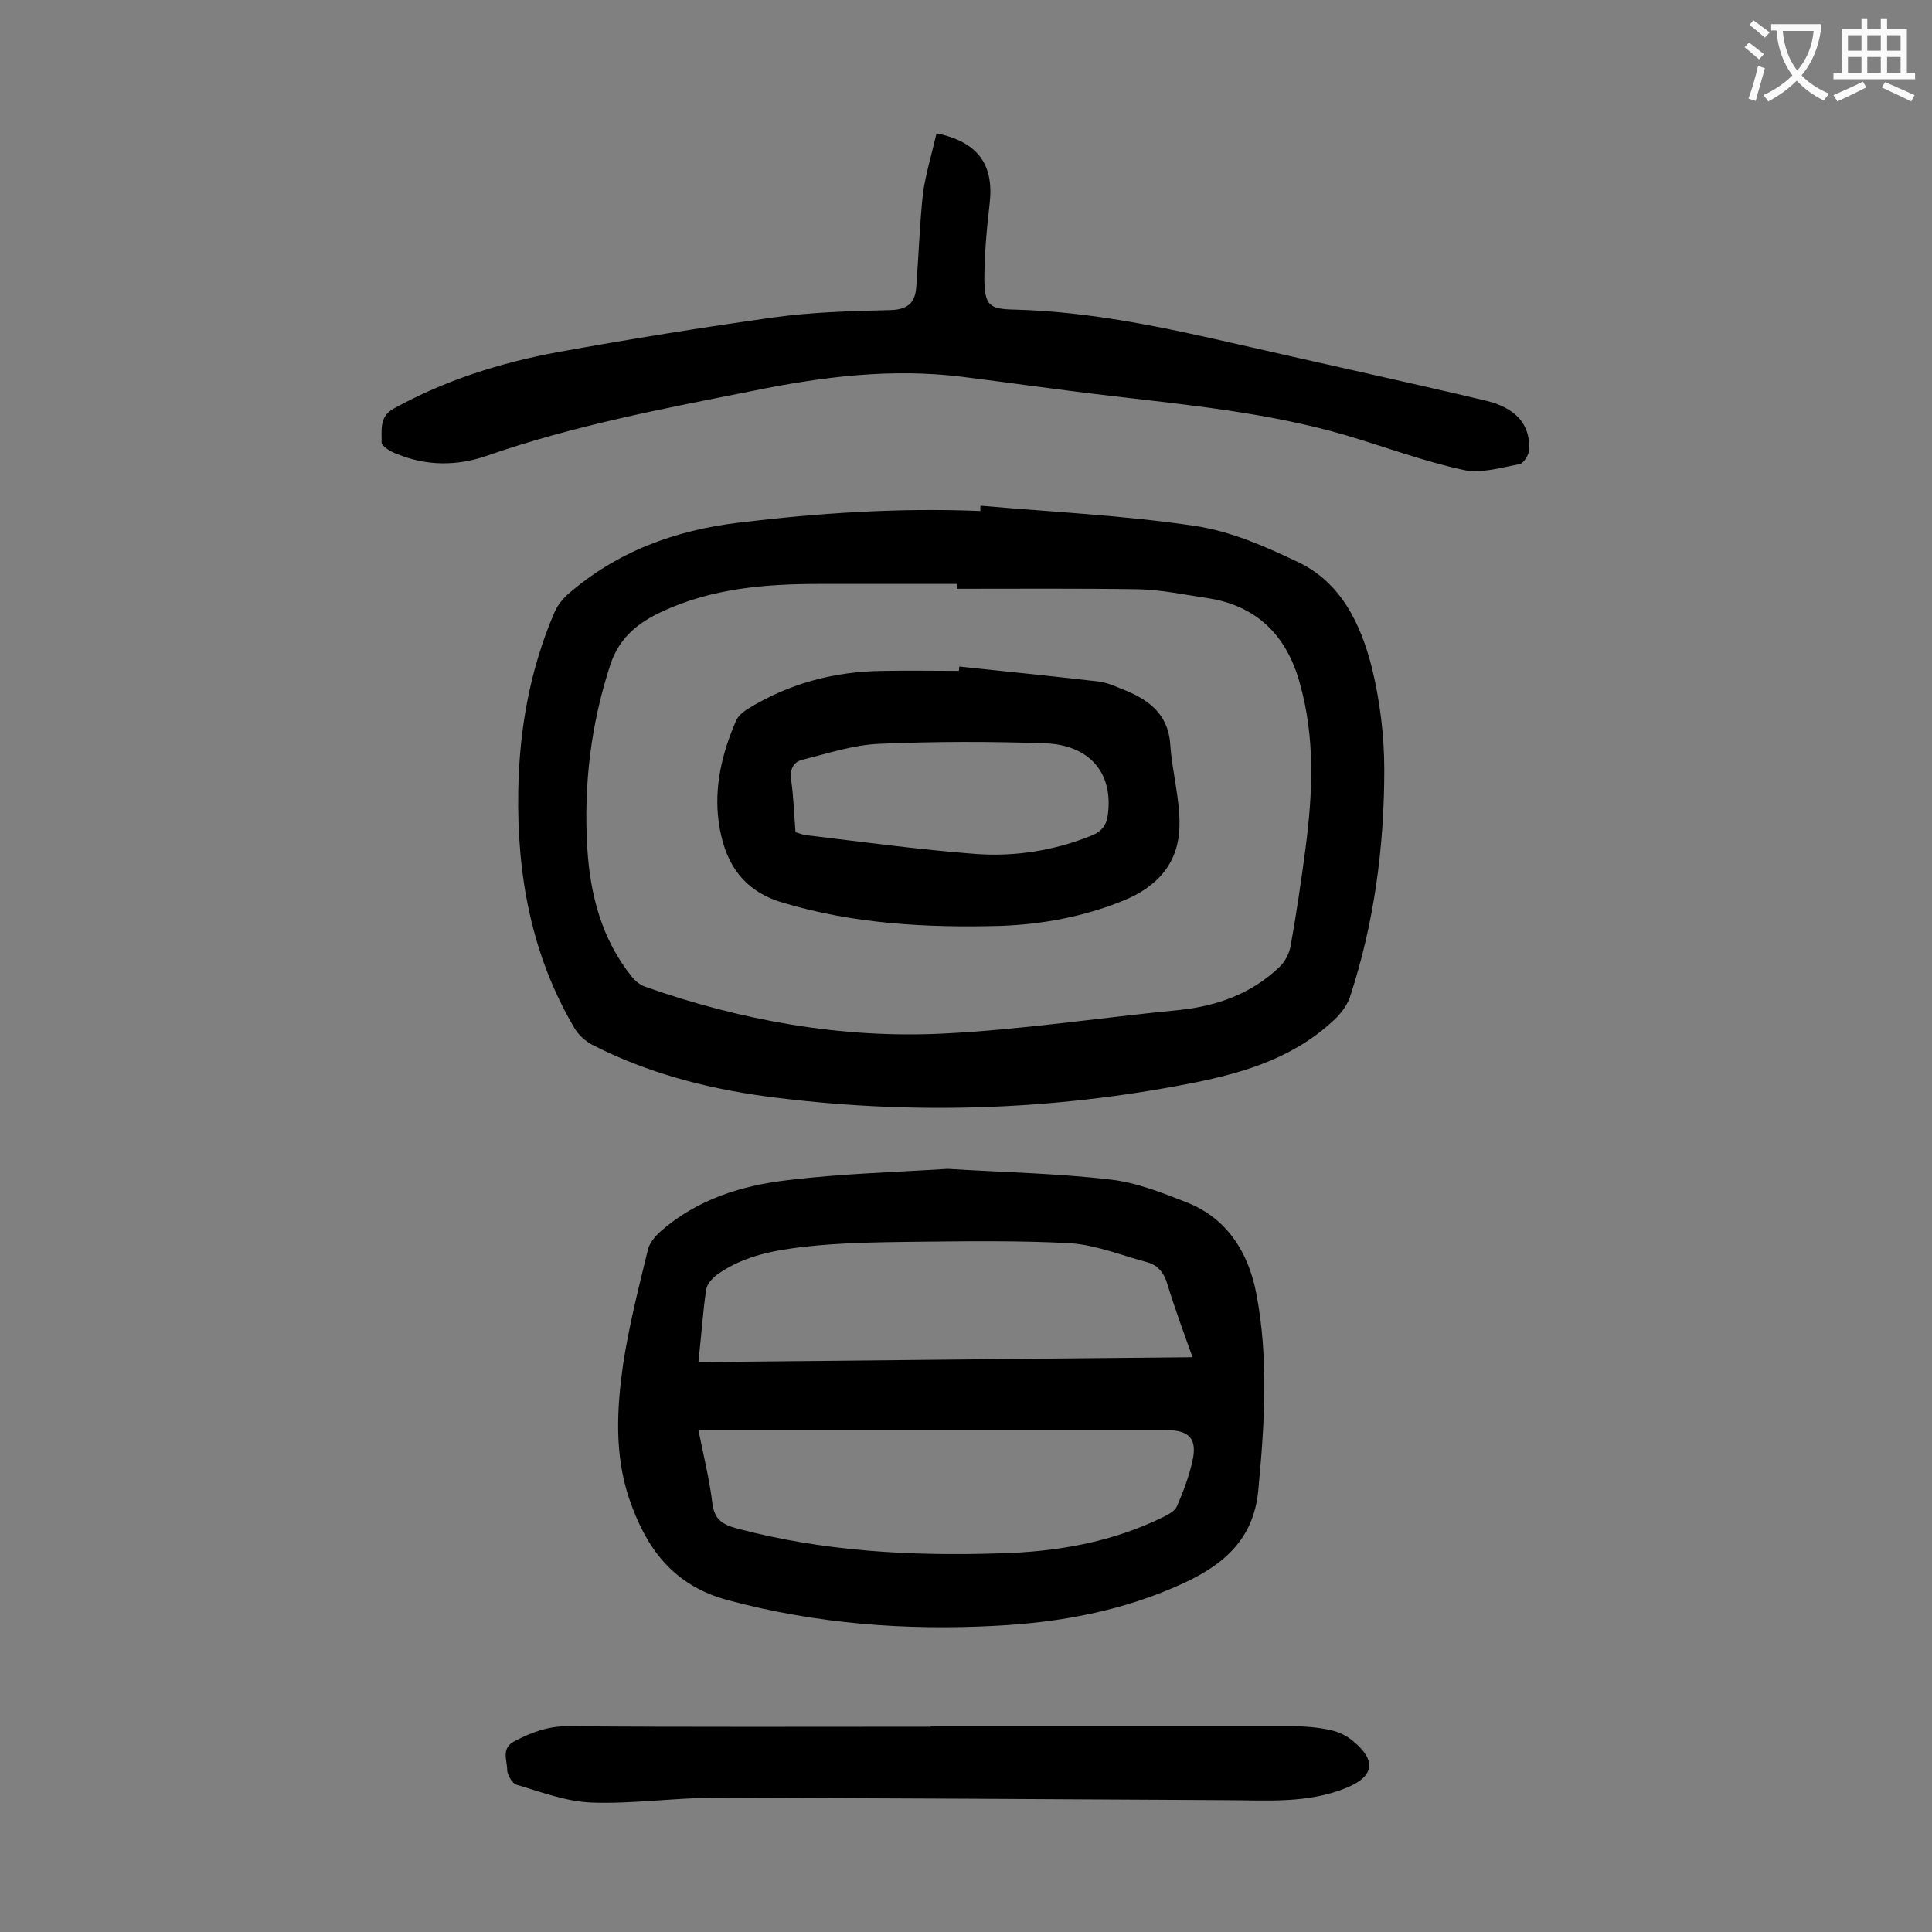
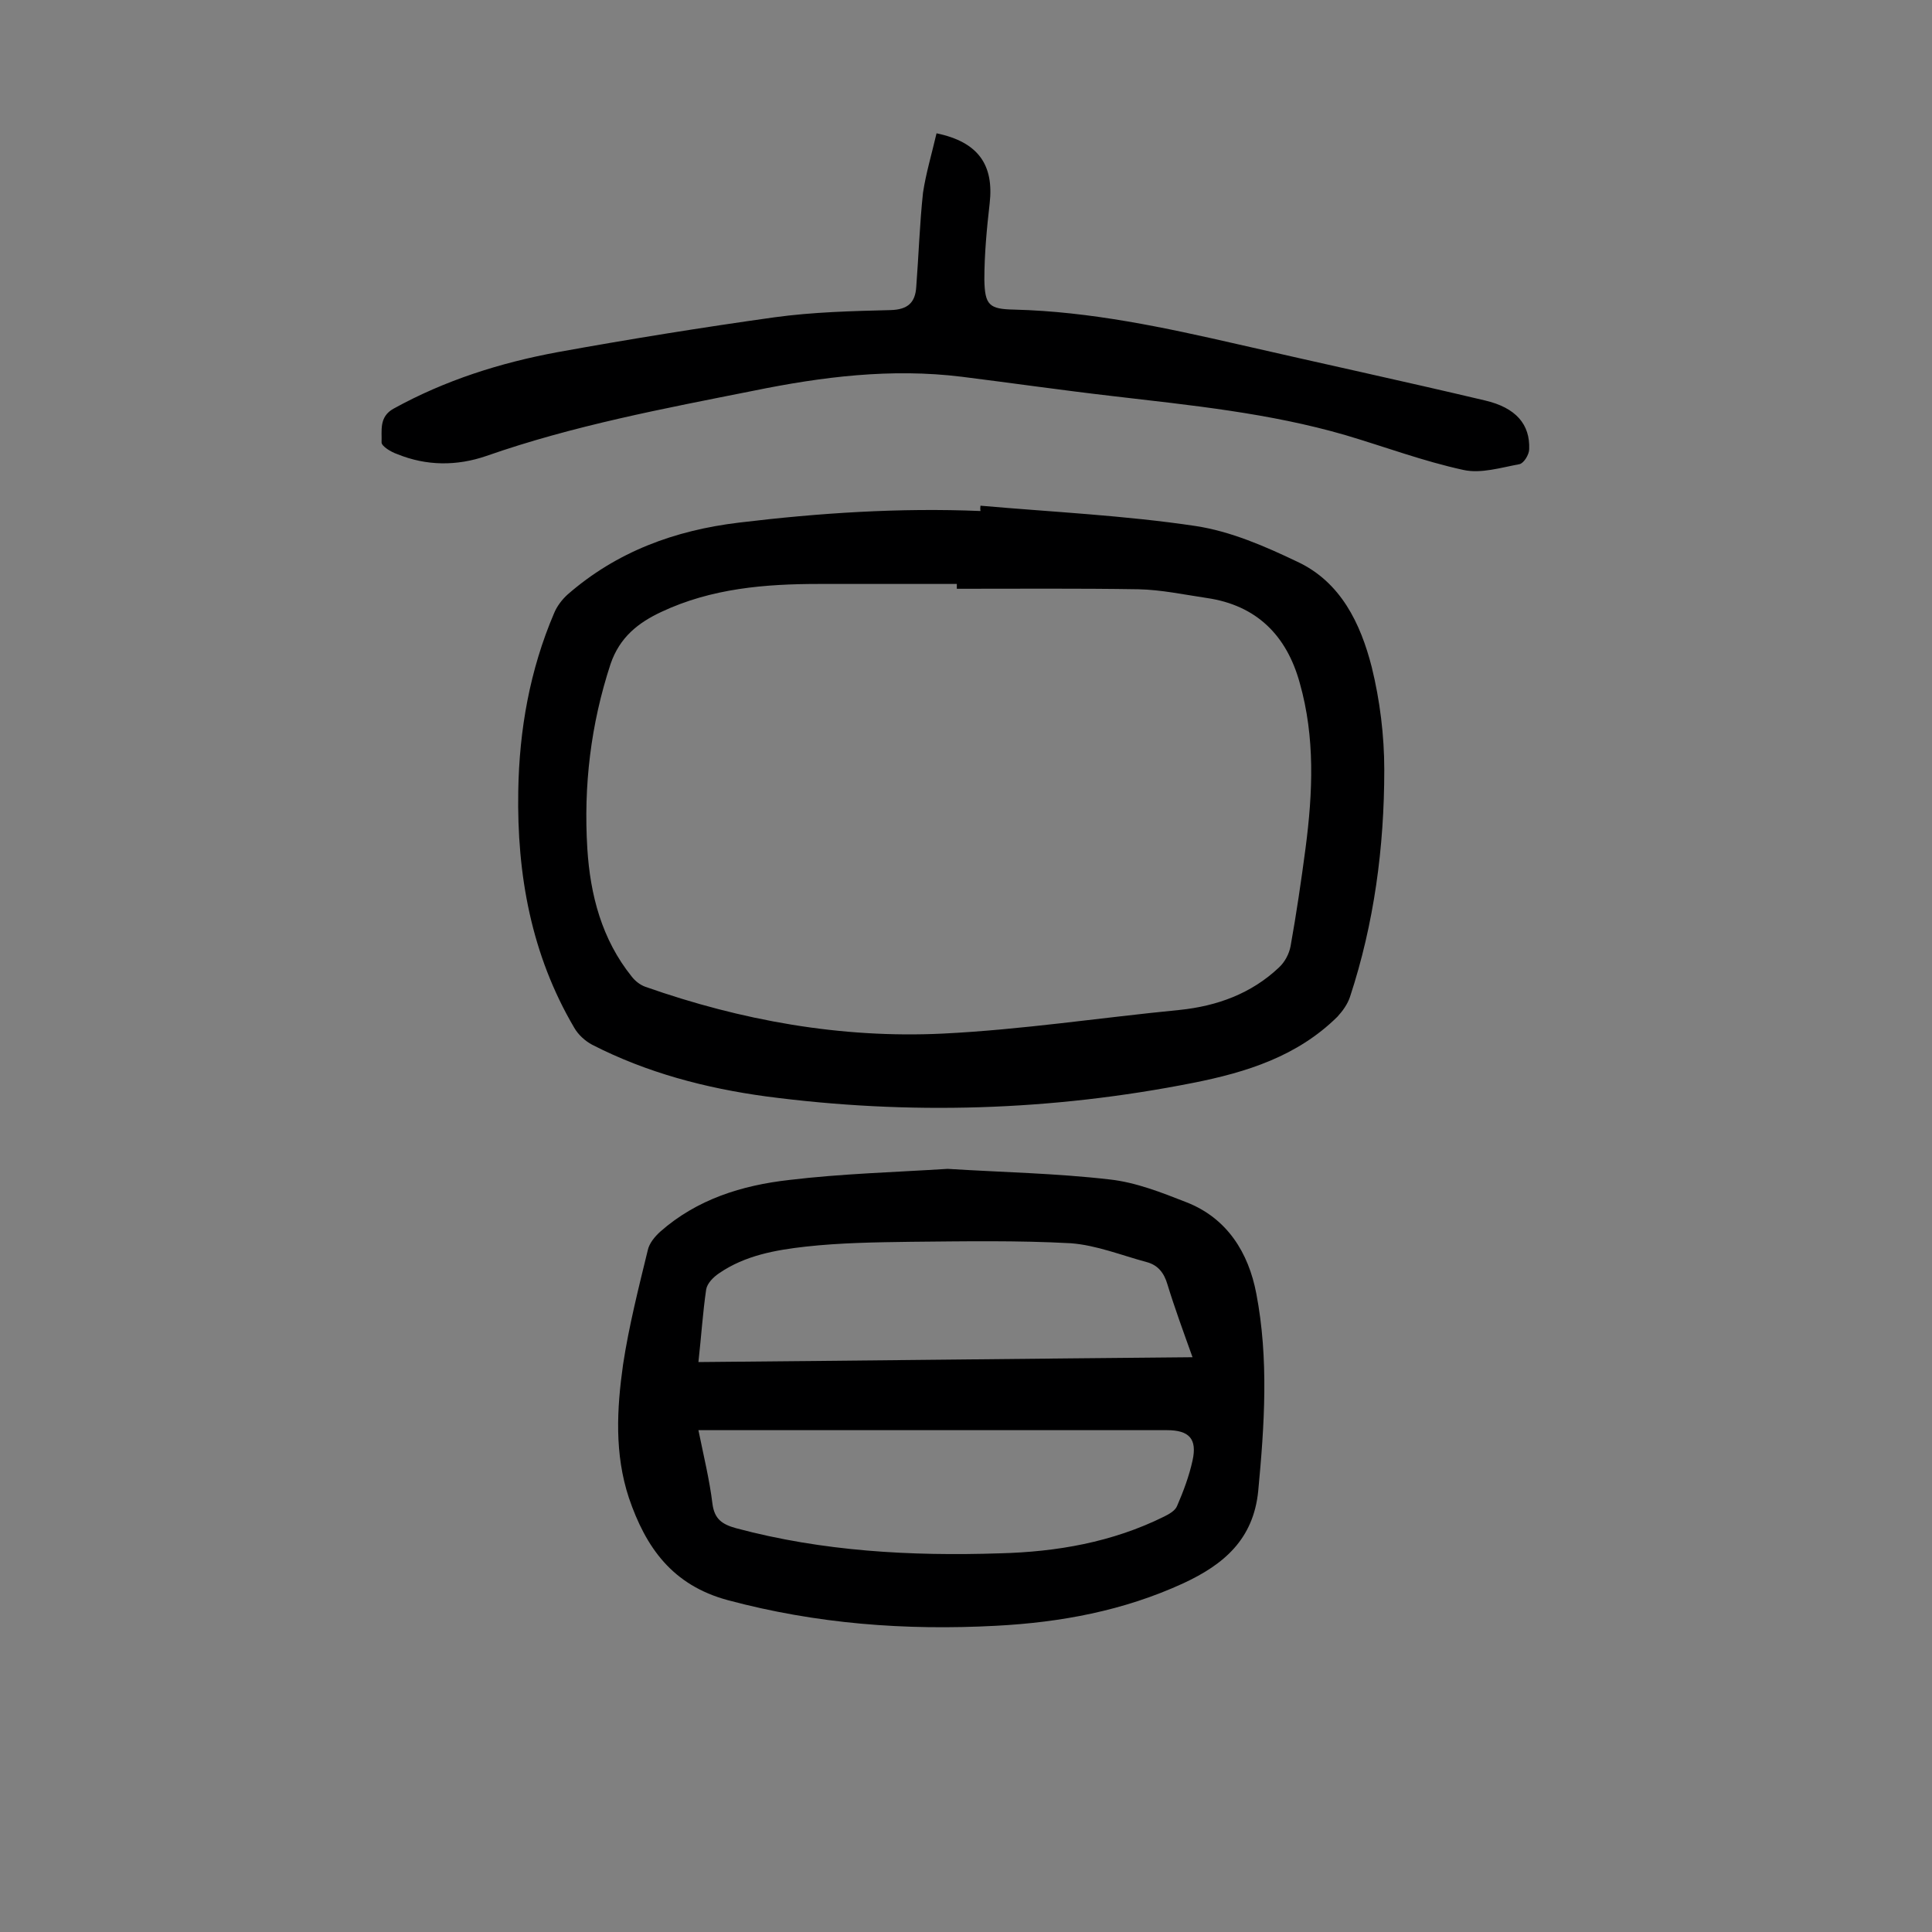
<svg xmlns="http://www.w3.org/2000/svg" enable-background="new 0 0 400 400" viewBox="0 0 400 400">
  <rect x="0" y="0" width="400" height="400" fill="#808080" stroke="none" />
  <g fill="#000001">
    <path d="m203 104.7c14.8 1.3 29.8 2 44.5 4.2 7.3 1.1 14.4 4.2 21.1 7.4 9 4.2 13.1 12.8 15.4 21.8 1.7 6.9 2.6 14.2 2.6 21.3 0 16-2.1 31.8-7.1 47-.5 1.5-1.5 2.9-2.6 4.1-8.3 8.2-18.8 11.5-29.9 13.7-29.3 5.8-58.8 6.7-88.4 2.8-12.5-1.7-24.7-4.9-36-10.7-1.5-.8-2.9-2.1-3.7-3.5-8.9-15.1-11.9-31.7-11.6-49 .2-12.7 2.4-25.1 7.4-36.8.6-1.5 1.7-2.9 2.8-3.9 10.2-8.9 22.2-13.3 35.5-14.9 16.6-2 33.2-3.1 50-2.4-.1-.6 0-.8 0-1.1zm-4.9 17.2c0-.3 0-.7 0-1-9.5 0-19 0-28.5 0-11.2 0-22.3.9-32.7 5.8-4.7 2.2-8.6 5.2-10.5 10.8-4.1 12.5-5.6 25.2-4.8 38.2.6 9.6 3 18.8 9.2 26.5.7.9 1.7 1.7 2.8 2.1 19.9 7 40.5 10.7 61.5 9.7 16.4-.8 32.7-3.3 49.1-4.9 7.8-.8 14.9-3.4 20.6-8.8 1.2-1.1 2.1-2.8 2.4-4.4 1.2-6.7 2.2-13.5 3.1-20.3 1.5-11.5 2-22.9-1.2-34.2-2.7-9.8-8.9-16.1-19.3-17.6-4.7-.7-9.4-1.7-14.1-1.8-12.4-.2-25-.1-37.6-.1z" />
    <path d="m196.2 242c11.1.7 22.4.9 33.6 2.2 5.4.6 10.7 2.7 15.8 4.7 8.5 3.3 12.9 10.5 14.5 18.9 2.6 13.5 1.7 27.2.4 40.9-1 10-7.1 15.2-15.5 19.1-12.4 5.7-25.4 8.1-38.8 8.8-18.8 1-37.2-.4-55.5-5.3-11.5-3.1-17-10.9-20.5-21.2-3-9.1-2.5-18.4-1.2-27.6 1.2-7.9 3.2-15.8 5.1-23.6.3-1.5 1.5-2.9 2.6-3.9 7.6-6.7 16.9-9.6 26.7-10.7 10.8-1.3 21.7-1.6 32.8-2.3zm-51.6 54.1c1.1 5.4 2.3 10.3 2.9 15.2.4 3.2 2 4.3 4.9 5.1 17.9 4.8 36.2 5.8 54.6 5.2 11.8-.3 23.3-2.3 34-7.6 1-.5 2.3-1.2 2.7-2.2 1.3-3 2.5-6.2 3.2-9.4 1-4.5-.7-6.3-5.3-6.3-31 0-61.9 0-92.9 0-1.2 0-2.4 0-4.1 0zm0-14.1c34.2-.3 68.1-.7 102.3-1-1.9-5.3-3.7-10.2-5.2-15.1-.7-2.4-2-4-4.3-4.6-5.2-1.4-10.4-3.5-15.7-3.9-11-.6-22.1-.4-33.1-.3-7.3.1-14.6.2-21.8 1-6.2.7-12.5 1.8-17.9 5.5-1.2.8-2.5 2.1-2.7 3.4-.7 4.8-1 9.6-1.6 15z" />
    <path d="m193.9 27.6c8.7 1.8 11.9 6.6 11 14.5-.6 5.2-1.1 10.6-1.1 15.8.1 5.3 1 6.1 6.2 6.2 15.8.4 31.1 3.7 46.4 7.2 17 3.9 34.1 7.6 51 11.6 6.5 1.5 9.4 5 9.2 10.1 0 1.1-1.1 2.9-2 3.1-3.8.7-8 2-11.6 1.2-8.3-1.8-16.3-4.8-24.4-7.2-15.8-4.6-32.1-6.2-48.3-8.1-10.4-1.2-20.8-2.7-31.2-4-14.6-1.8-28.9 0-43.1 2.9-18.6 3.7-37.3 7.2-55.3 13.5-6.1 2.1-12.4 2.1-18.5-.4-1.2-.4-3.2-1.6-3.2-2.4.1-2.4-.6-5.3 2.5-7 10.7-5.9 22.1-9.5 34-11.7 14.9-2.7 29.8-5.1 44.8-7.2 8-1.1 16.1-1.3 24.1-1.5 3.6-.1 5.1-1.6 5.3-4.8.5-6.5.7-13 1.4-19.5.6-4 1.8-8 2.8-12.3z" />
-     <path d="m192.7 357.4h74.6c2.7 0 5.5.2 8.2.8 1.8.4 3.6 1.3 4.9 2.5 4.6 3.9 4 7.1-1.5 9.4-8.2 3.4-16.7 2.6-25.2 2.6-35.1-.2-70.3-.4-105.4-.5-8.6 0-17.2 1.3-25.8 1-5.3-.2-10.5-2.2-15.6-3.7-.9-.3-1.9-2.1-1.9-3.1 0-2-1.3-4.4 1.5-5.9 3.5-1.8 6.8-3.1 10.9-3.1 25.1.2 50.2.1 75.3.1 0 .1 0 0 0-.1z" />
-     <path d="m198.6 138c9.6 1 19.3 2 28.9 3.1 1.5.2 3 .8 4.4 1.4 5.5 2.1 10 5 10.4 11.8.4 5.6 2 11.1 1.9 16.6-.1 7.7-4.5 12.7-11.7 15.6-8.2 3.3-16.7 4.9-25.5 5.2-15.2.4-30.2-.4-44.9-4.8-8.6-2.5-12.2-8.7-13.3-16.7-1-7.3.7-14.3 3.6-21 .4-.9 1.3-1.7 2.2-2.3 8.7-5.4 18.1-7.9 28.3-8 5.2-.1 10.4 0 15.6 0 .1-.3.1-.6.1-.9zm-33.9 34.3c.9.3 1.5.5 2.1.6 11.7 1.4 23.4 3 35.2 3.9 8.2.6 16.3-.7 24-3.8 2.2-.9 3.2-2.3 3.4-4.6 1-8.3-3.7-14.1-12.9-14.5-11.4-.4-22.9-.4-34.4.1-5.4.2-10.7 2-16 3.3-1.9.5-2.6 2-2.3 4.2.5 3.5.6 7 .9 10.8z" />
  </g>
-   <path d="m362.1 8.8c1.1.8 2.1 1.6 3.1 2.4l-1 1.1c-1.3-1.1-2.3-2-3-2.5zm1.9 4.8c.5.2.9.4 1.4.5-.6 2.3-1.3 4.5-1.9 6.8l-1.5-.5c.8-2.1 1.4-4.3 2-6.8zm-1-9.4c1.3.9 2.4 1.8 3.4 2.5l-1 1.1c-1.4-1.2-2.4-2.1-3.2-2.6zm3.7 2.2v-1.4h10.3v1.2c-.5 3.6-1.8 6.8-4 9.4 1.5 1.6 3.4 2.8 5.7 3.8-.3.4-.7.8-1.1 1.4-2.3-1.1-4.1-2.5-5.6-4.1-1.6 1.6-3.6 3.1-5.9 4.3-.3-.5-.7-.9-1-1.3 2.4-1.1 4.4-2.5 6-4.1-1.9-2.5-3-5.6-3.3-9.3h-1.1zm8.8 0h-6.4c.3 3.3 1.3 6 3 8.2 2-2.3 3.1-5.1 3.4-8.2z" fill="#fafafb" />
-   <path d="m385.3 3.8h1.3v2.2h2.8v-2.2h1.3v2.2h4.1v9.1h1.7v1.3h-16.9v-1.3h1.7v-9.1h4.1v-2.2zm.4 13.1.7 1.2c-1.8.9-3.8 1.9-6 2.9-.2-.4-.5-.8-.8-1.3 2.3-1 4.3-1.9 6.1-2.8zm-3.1-6.4h2.8v-3.2h-2.8zm0 4.6h2.8v-3.3h-2.8zm4-4.6h2.8v-3.2h-2.8zm0 4.6h2.8v-3.3h-2.8zm3.7 1.9c2.1.9 4.1 1.8 6.1 2.7l-.7 1.3c-2.2-1.1-4.2-2-6.1-2.9zm3.2-9.7h-2.8v3.2h2.8zm-2.8 7.8h2.8v-3.3h-2.8z" fill="#fafafb" />
</svg>